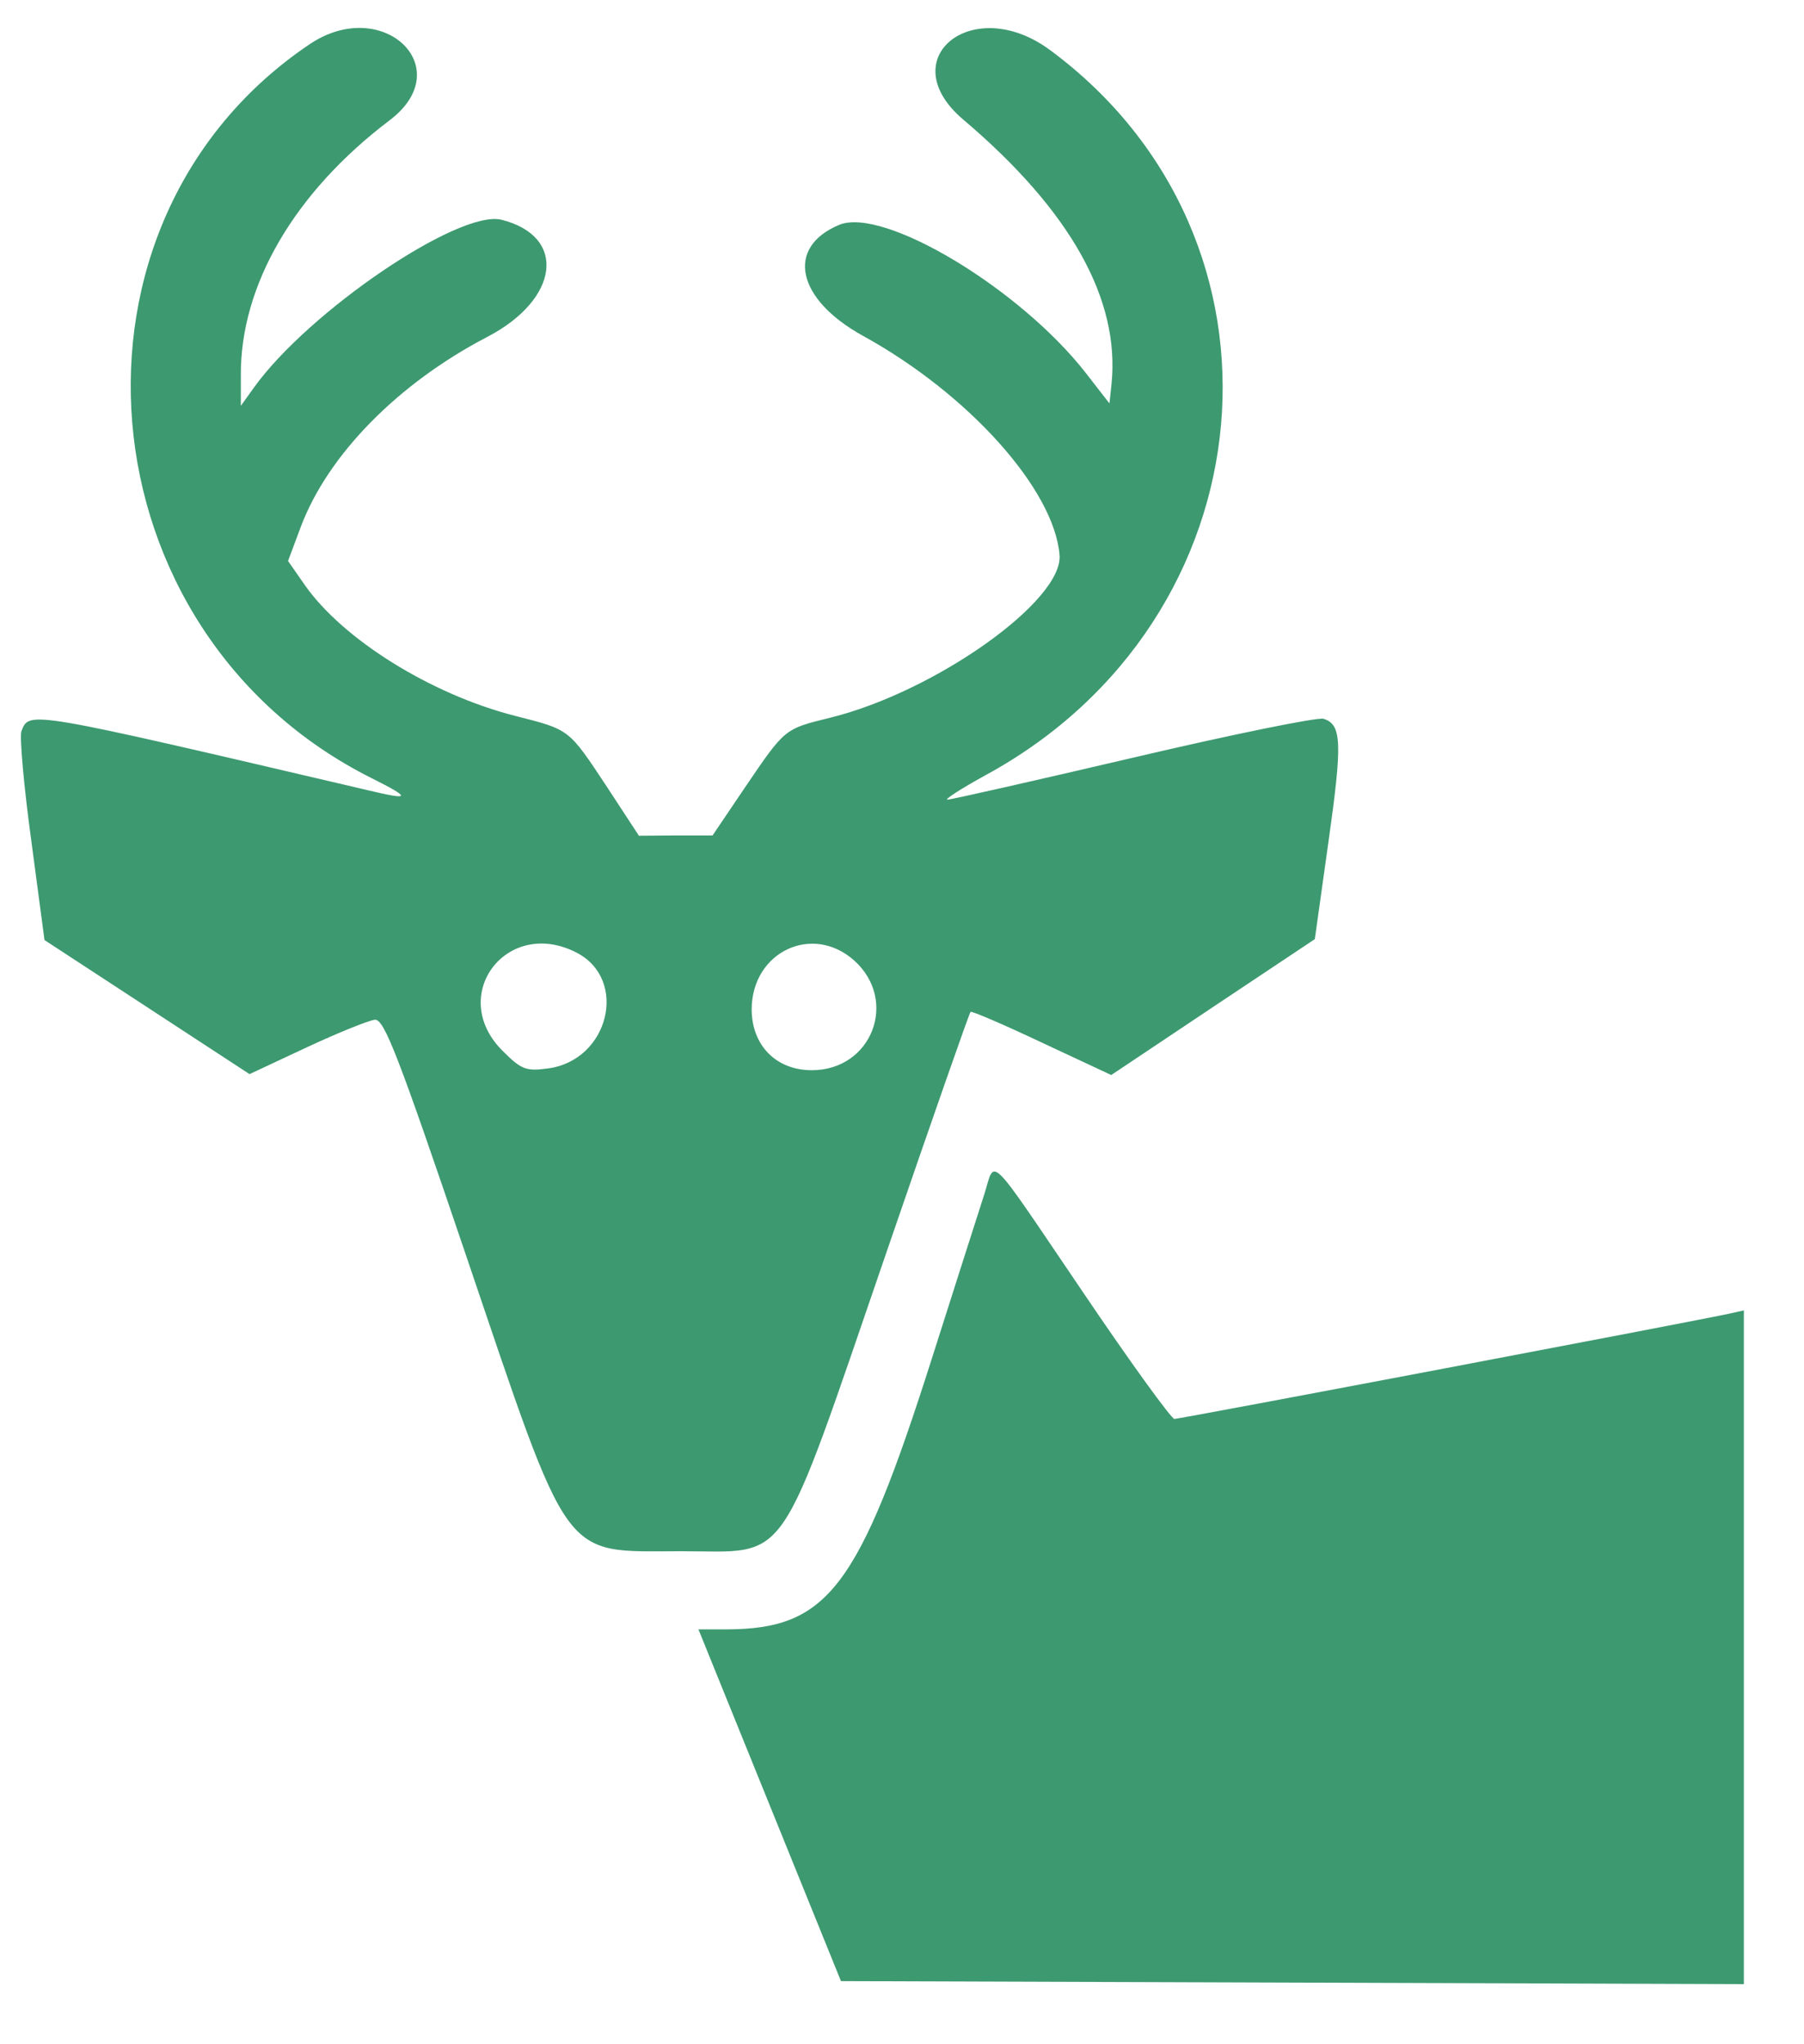
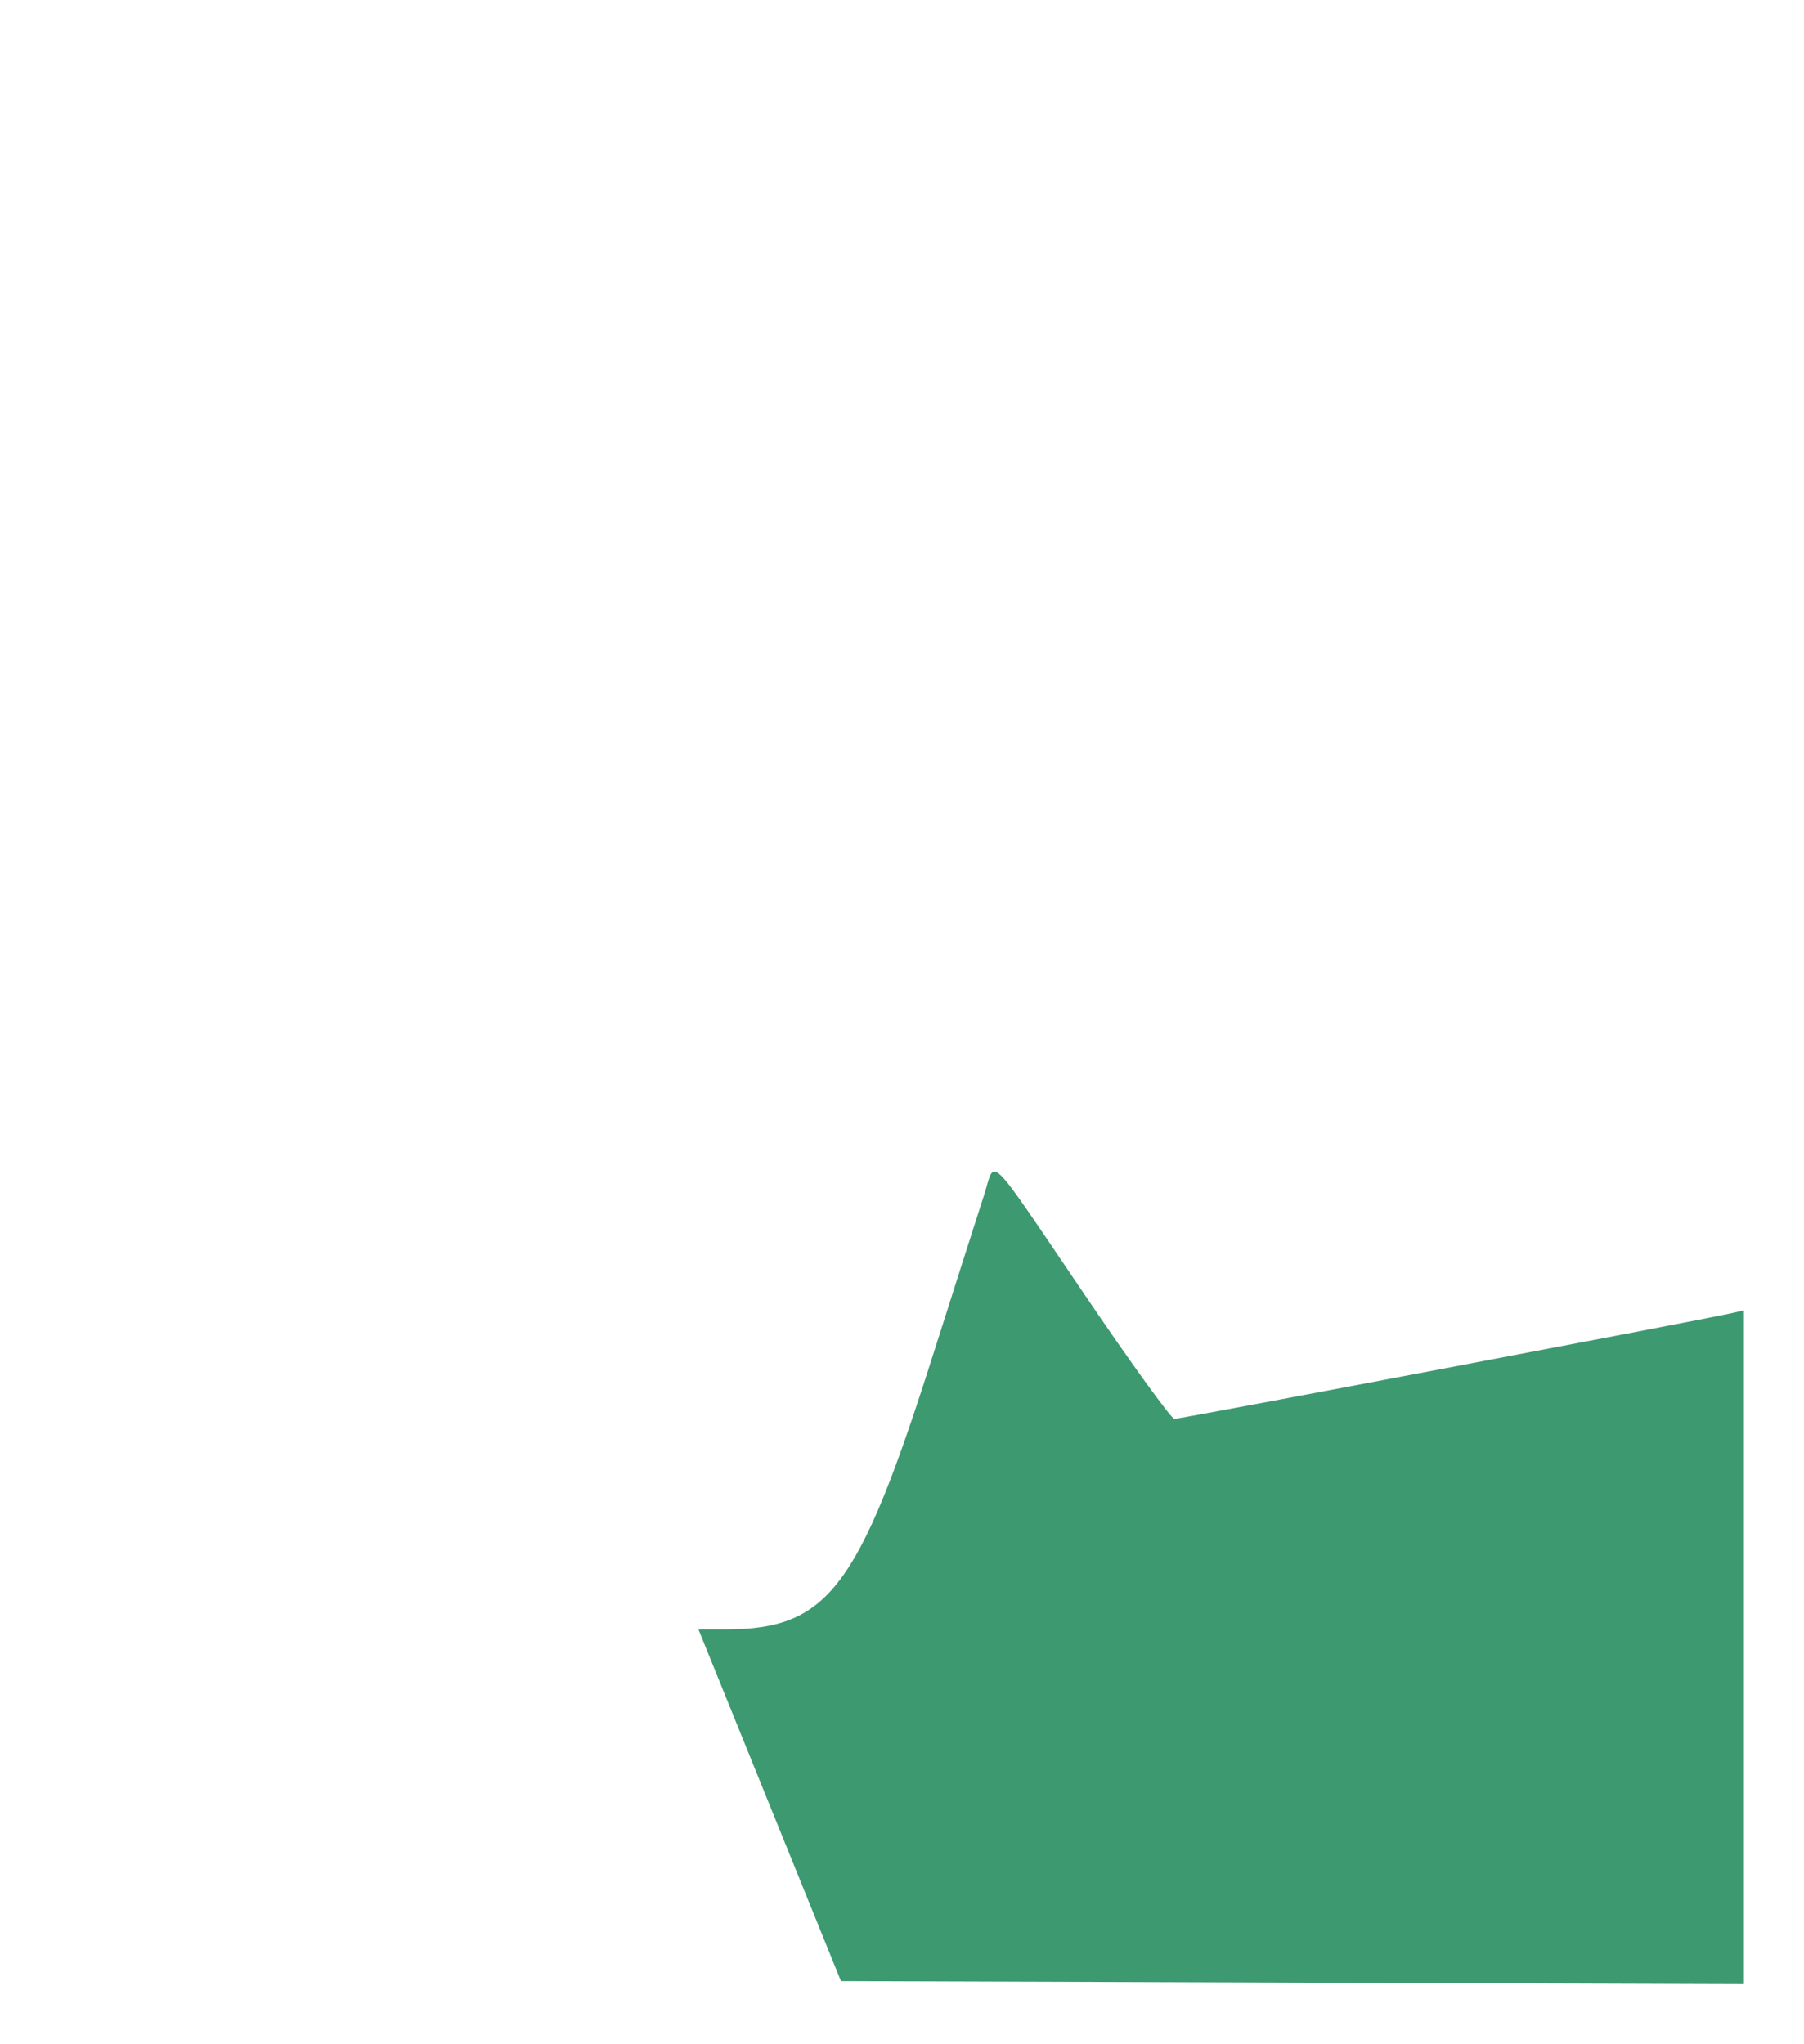
<svg xmlns="http://www.w3.org/2000/svg" version="1.0" width="300pt" height="340pt" viewBox="0 0 300 340" preserveAspectRatio="xMidYMid meet">
  <g transform="translate(0,340) scale(0.05,-0.05)" fill="#3d9970" stroke="none">
-     <path d="M1030 6653 c-878 -591 -764 -1955 205 -2441 134 -67 132 -75 -10 -41 -1145 268 -1127 265 -1154 196 -6 -18 8 -181 33 -363 l44 -331 341 -223 341 -223 190 89 c105 49 207 90 227 92 31 2 78 -120 302 -781 352 -1038 315 -987 717 -987 365 0 315 -74 686 1005 148 431 272 786 276 789 3 4 110 -42 237 -102 l231 -108 338 226 339 226 45 321 c47 332 45 393 -16 412 -19 6 -304 -52 -632 -129 -329 -77 -607 -140 -619 -140 -11 0 46 37 128 82 951 518 1063 1783 214 2411 -257 191 -529 -28 -289 -231 356 -302 521 -597 493 -878 l-7 -66 -80 103 c-219 280 -672 552 -819 491 -179 -75 -142 -247 79 -369 351 -193 636 -511 654 -729 13 -152 -412 -454 -761 -541 -155 -38 -151 -35 -285 -232 l-108 -160 -122 0 -123 -1 -104 159 c-131 198 -124 193 -309 240 -280 72 -573 255 -699 436 l-55 79 43 115 c90 238 322 475 619 630 241 125 267 335 48 390 -141 35 -642 -305 -824 -559 l-43 -60 0 101 c-2 300 178 609 495 849 231 175 -24 416 -266 253z m888 -3022 c173 -90 107 -358 -95 -385 -74 -10 -89 -4 -152 59 -184 184 15 446 247 326z m923 -26 c148 -133 59 -365 -141 -365 -119 0 -200 83 -200 203 1 191 202 286 341 162z" />
    <path d="M3273 2825 c-17 -52 -95 -297 -174 -545 -243 -764 -346 -899 -683 -900 l-93 0 237 -585 237 -585 1501 -5 1502 -5 0 1120 0 1121 -45 -10 c-93 -21 -1831 -351 -1849 -351 -10 0 -147 189 -303 420 -327 482 -291 447 -330 325z" />
  </g>
</svg>